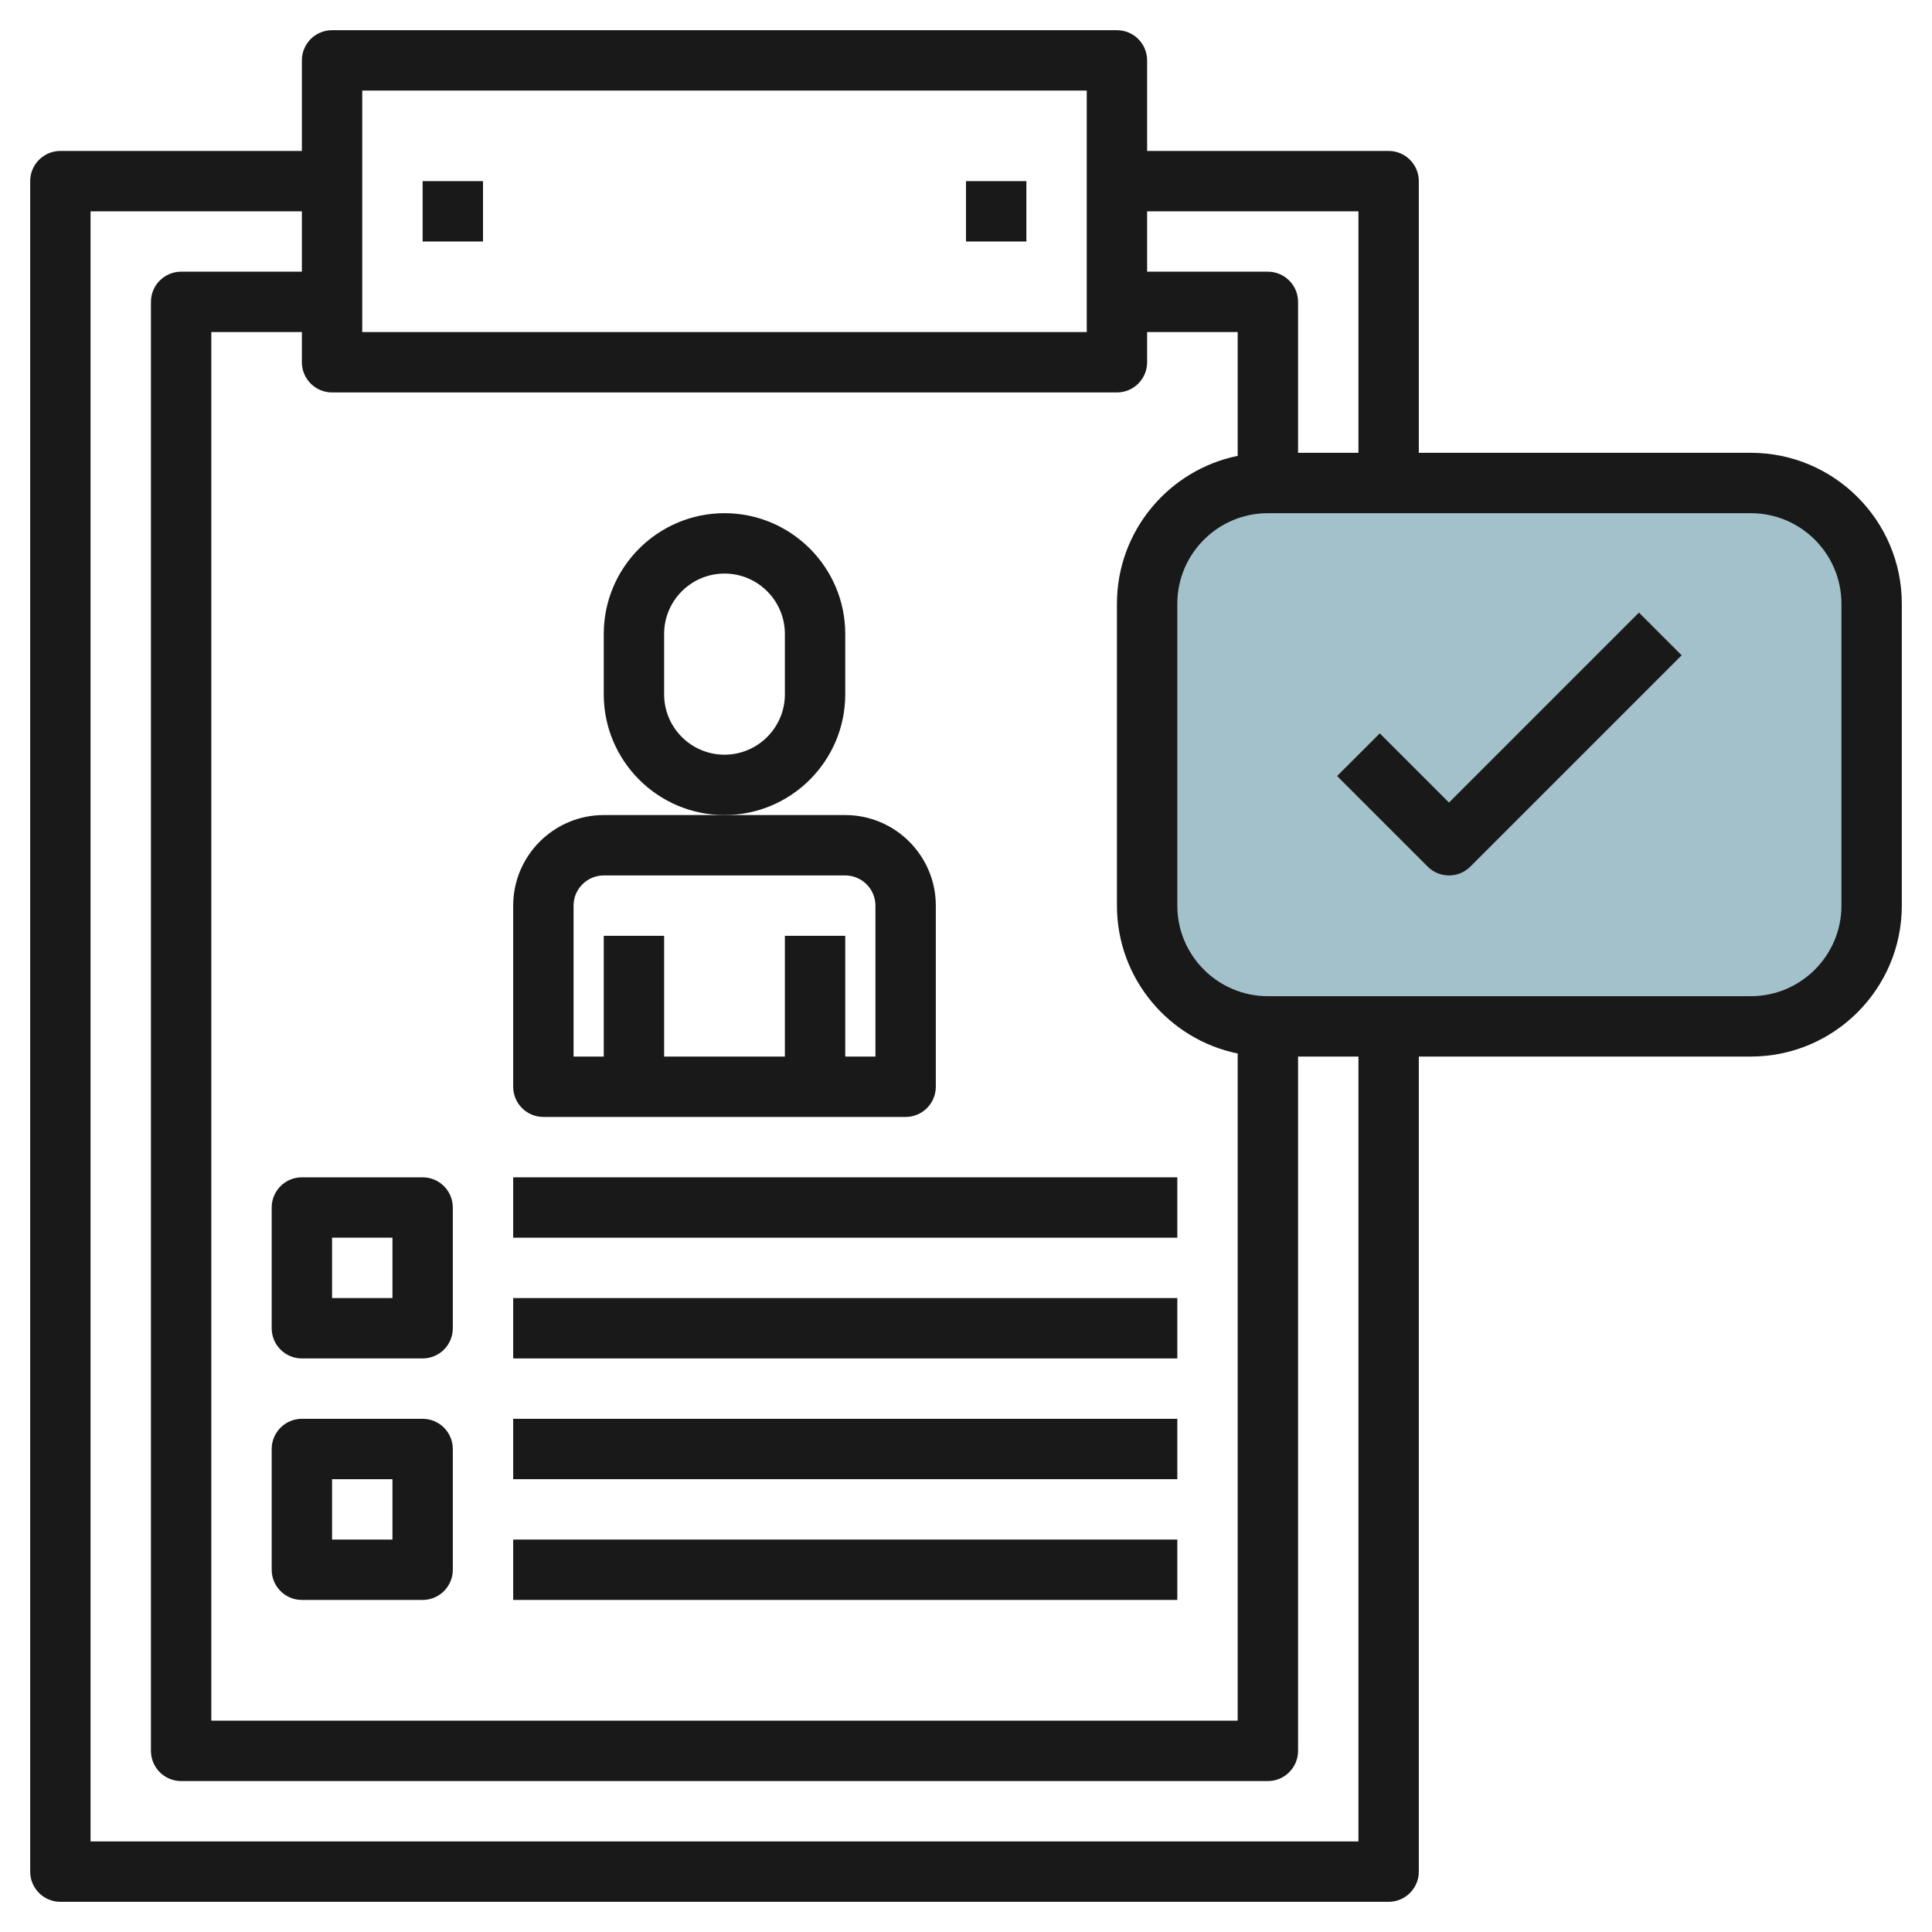
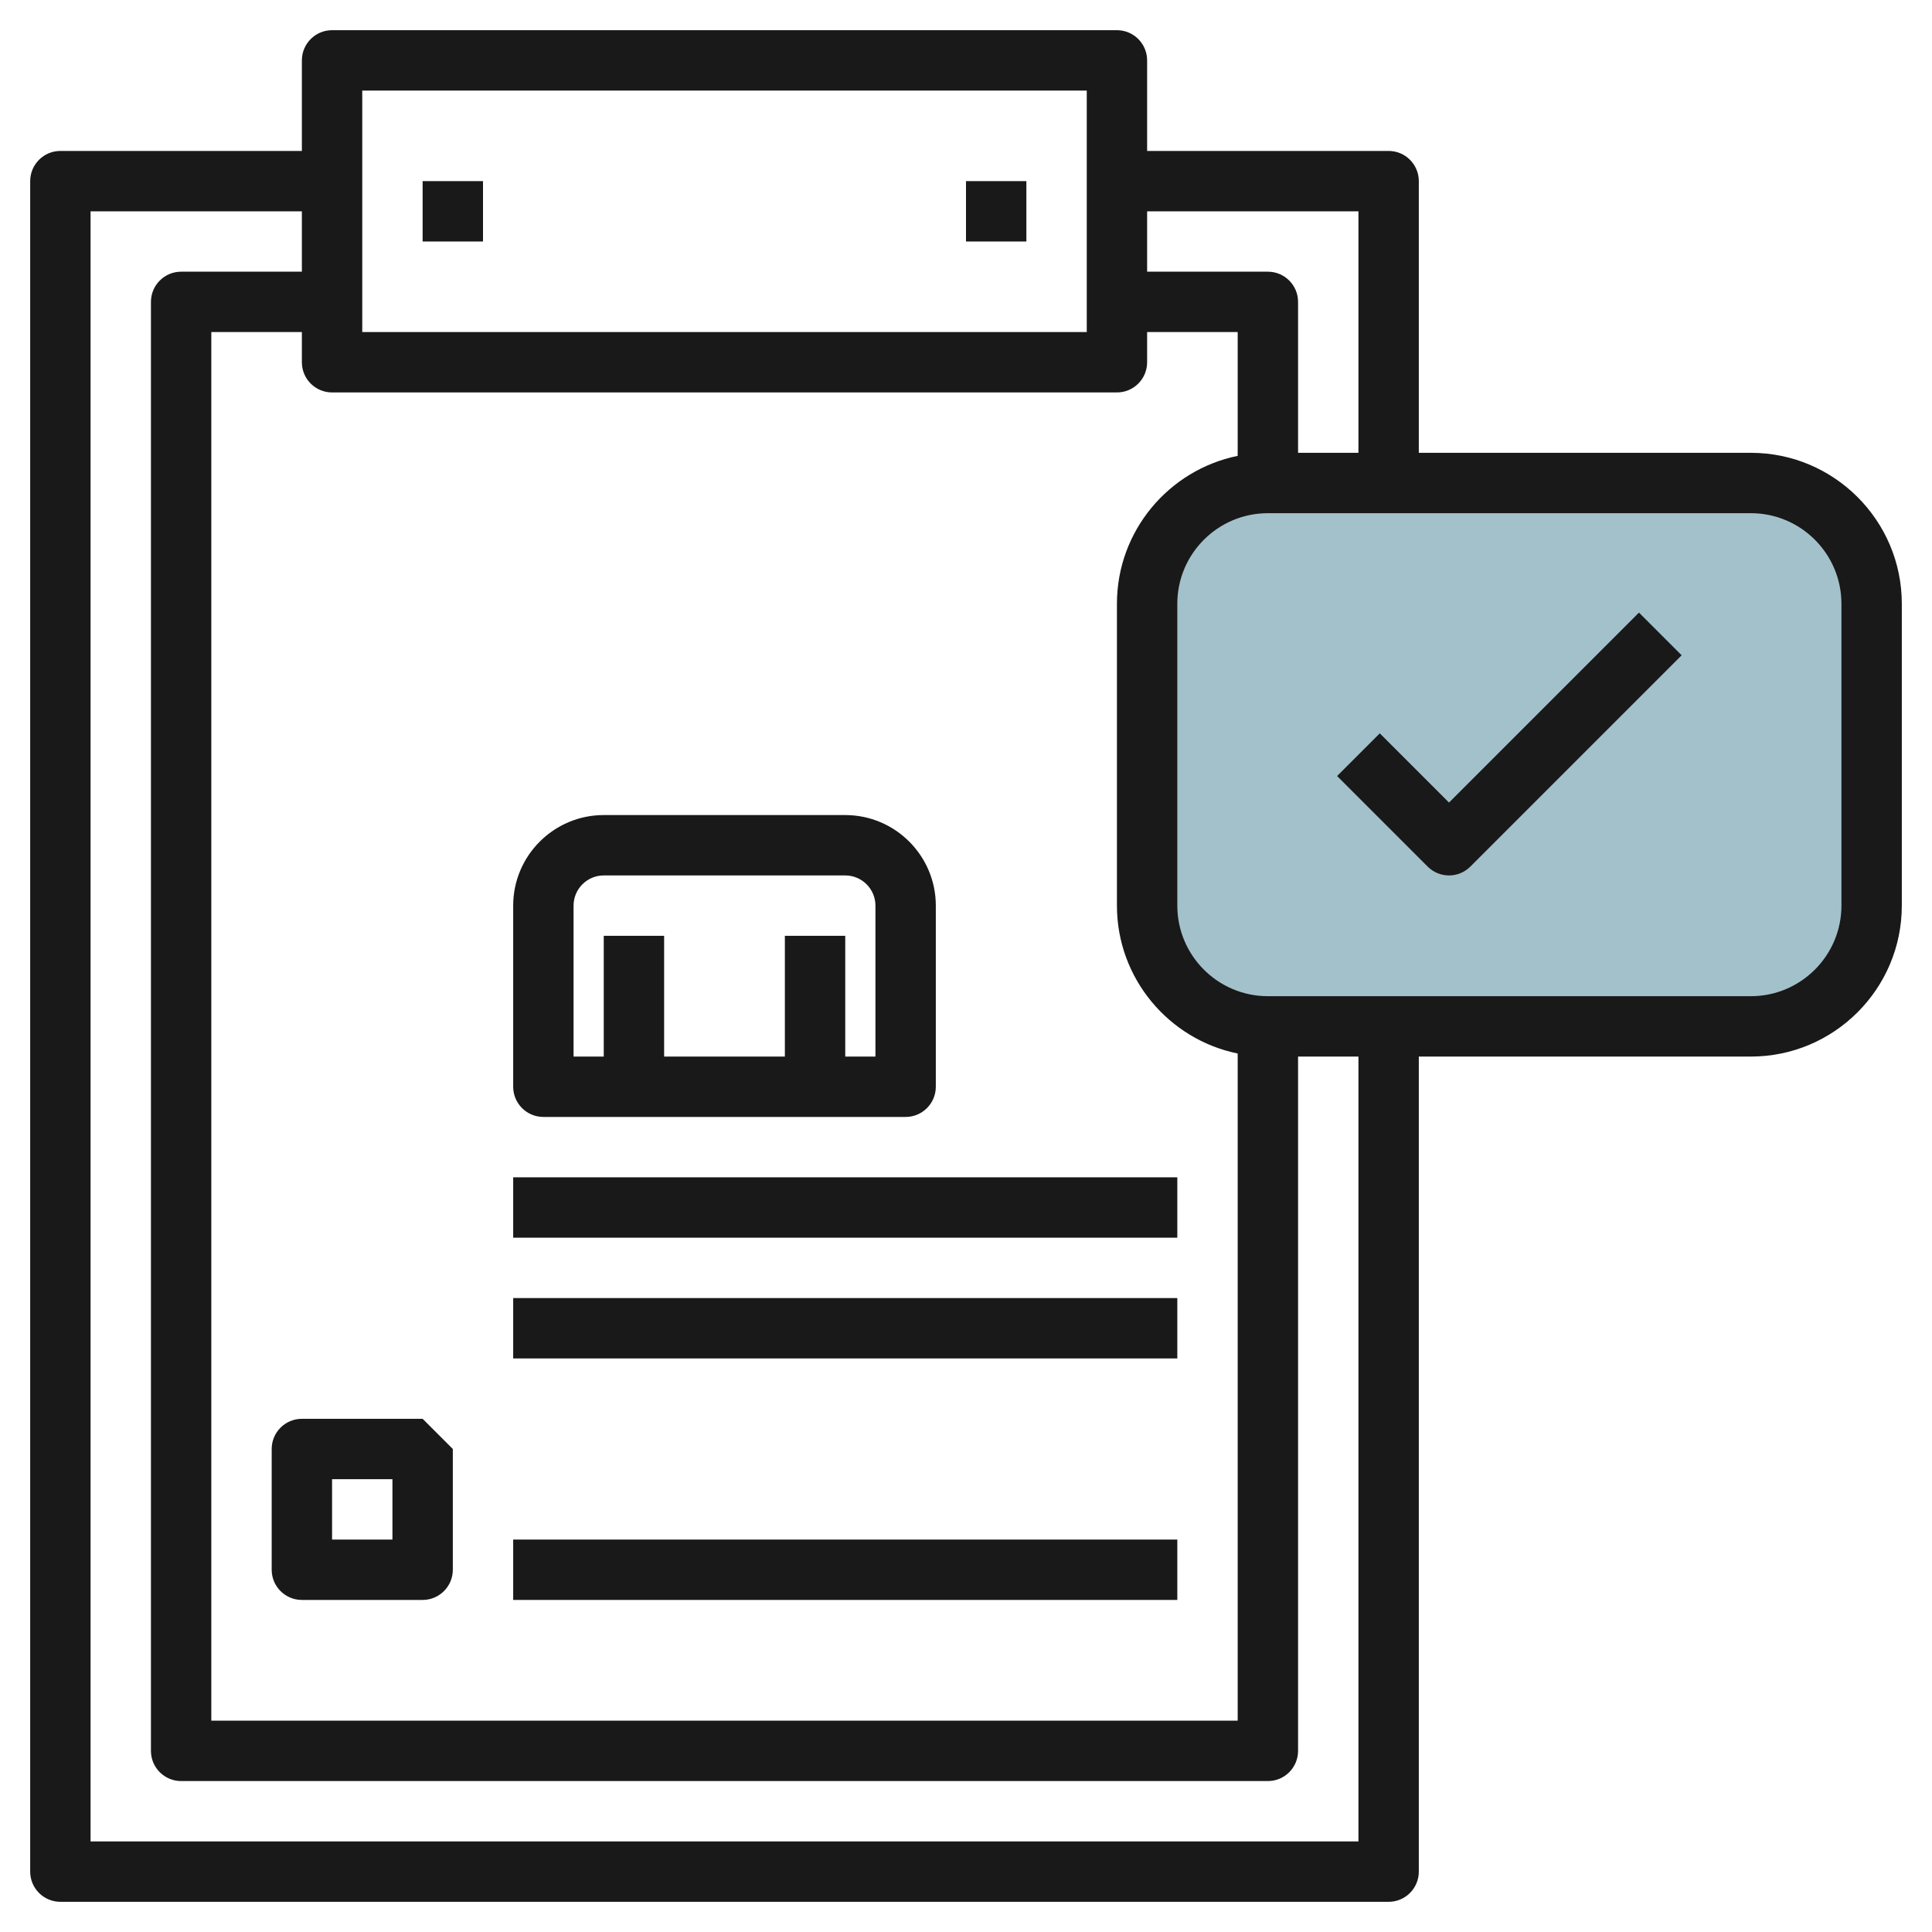
<svg xmlns="http://www.w3.org/2000/svg" id="Layer_3" enable-background="new 0 0 64 64" height="512" viewBox="0 0 64 64" width="512">
  <g>
    <path d="m58 34h-16c-2.209 0-4-1.791-4-4v-10c0-2.209 1.791-4 4-4h16c2.209 0 4 1.791 4 4v10c0 2.209-1.791 4-4 4z" fill="#a3c1ca" />
    <g fill="#191919">
      <path d="m18 37h12c.552 0 1-.448 1-1v-6c0-1.654-1.346-3-3-3h-4-4c-1.654 0-3 1.346-3 3v6c0 .552.448 1 1 1zm1-7c0-.551.449-1 1-1h8c.551 0 1 .449 1 1v5h-1v-4h-2v4h-4v-4h-2v4h-1z" />
-       <path d="m28 23v-2c0-2.206-1.794-4-4-4s-4 1.794-4 4v2c0 2.206 1.794 4 4 4s4-1.794 4-4zm-2 0c0 1.103-.897 2-2 2s-2-.897-2-2v-2c0-1.103.897-2 2-2s2 .897 2 2z" />
-       <path d="m9 40v4c0 .552.448 1 1 1h4c.552 0 1-.448 1-1v-4c0-.552-.448-1-1-1h-4c-.552 0-1 .448-1 1zm2 1h2v2h-2z" />
-       <path d="m14 47h-4c-.552 0-1 .448-1 1v4c0 .552.448 1 1 1h4c.552 0 1-.448 1-1v-4c0-.552-.448-1-1-1zm-1 4h-2v-2h2z" />
+       <path d="m14 47h-4c-.552 0-1 .448-1 1v4c0 .552.448 1 1 1h4c.552 0 1-.448 1-1v-4zm-1 4h-2v-2h2z" />
      <path d="m17 39h22v2h-22z" />
      <path d="m17 43h22v2h-22z" />
-       <path d="m17 47h22v2h-22z" />
      <path d="m17 51h22v2h-22z" />
      <path d="m14 6h2v2h-2z" />
      <path d="m32 6h2v2h-2z" />
      <path d="m58 15h-11v-9c0-.552-.448-1-1-1h-8v-3c0-.552-.448-1-1-1h-26c-.552 0-1 .448-1 1v3h-8c-.552 0-1 .448-1 1v56c0 .552.448 1 1 1h44c.552 0 1-.448 1-1v-27h11c2.757 0 5-2.243 5-5v-10c0-2.757-2.243-5-5-5zm-13-8v8h-2v-5c0-.552-.448-1-1-1h-4v-2zm-33-4h24v8h-24zm25 10c.552 0 1-.448 1-1v-1h3v4.101c-2.279.465-4 2.484-4 4.899v10c0 2.414 1.721 4.434 4 4.899v22.101h-34v-46h3v1c0 .552.448 1 1 1zm8 48h-42v-54h7v2h-4c-.552 0-1 .448-1 1v48c0 .552.448 1 1 1h36c.552 0 1-.448 1-1v-23h2zm16-31c0 1.654-1.346 3-3 3h-16c-1.654 0-3-1.346-3-3v-10c0-1.654 1.346-3 3-3h16c1.654 0 3 1.346 3 3z" />
      <path d="m48 26.586-2.293-2.293-1.414 1.414 3 3c.195.195.451.293.707.293s.512-.098.707-.293l7-7-1.414-1.414z" />
    </g>
  </g>
</svg>